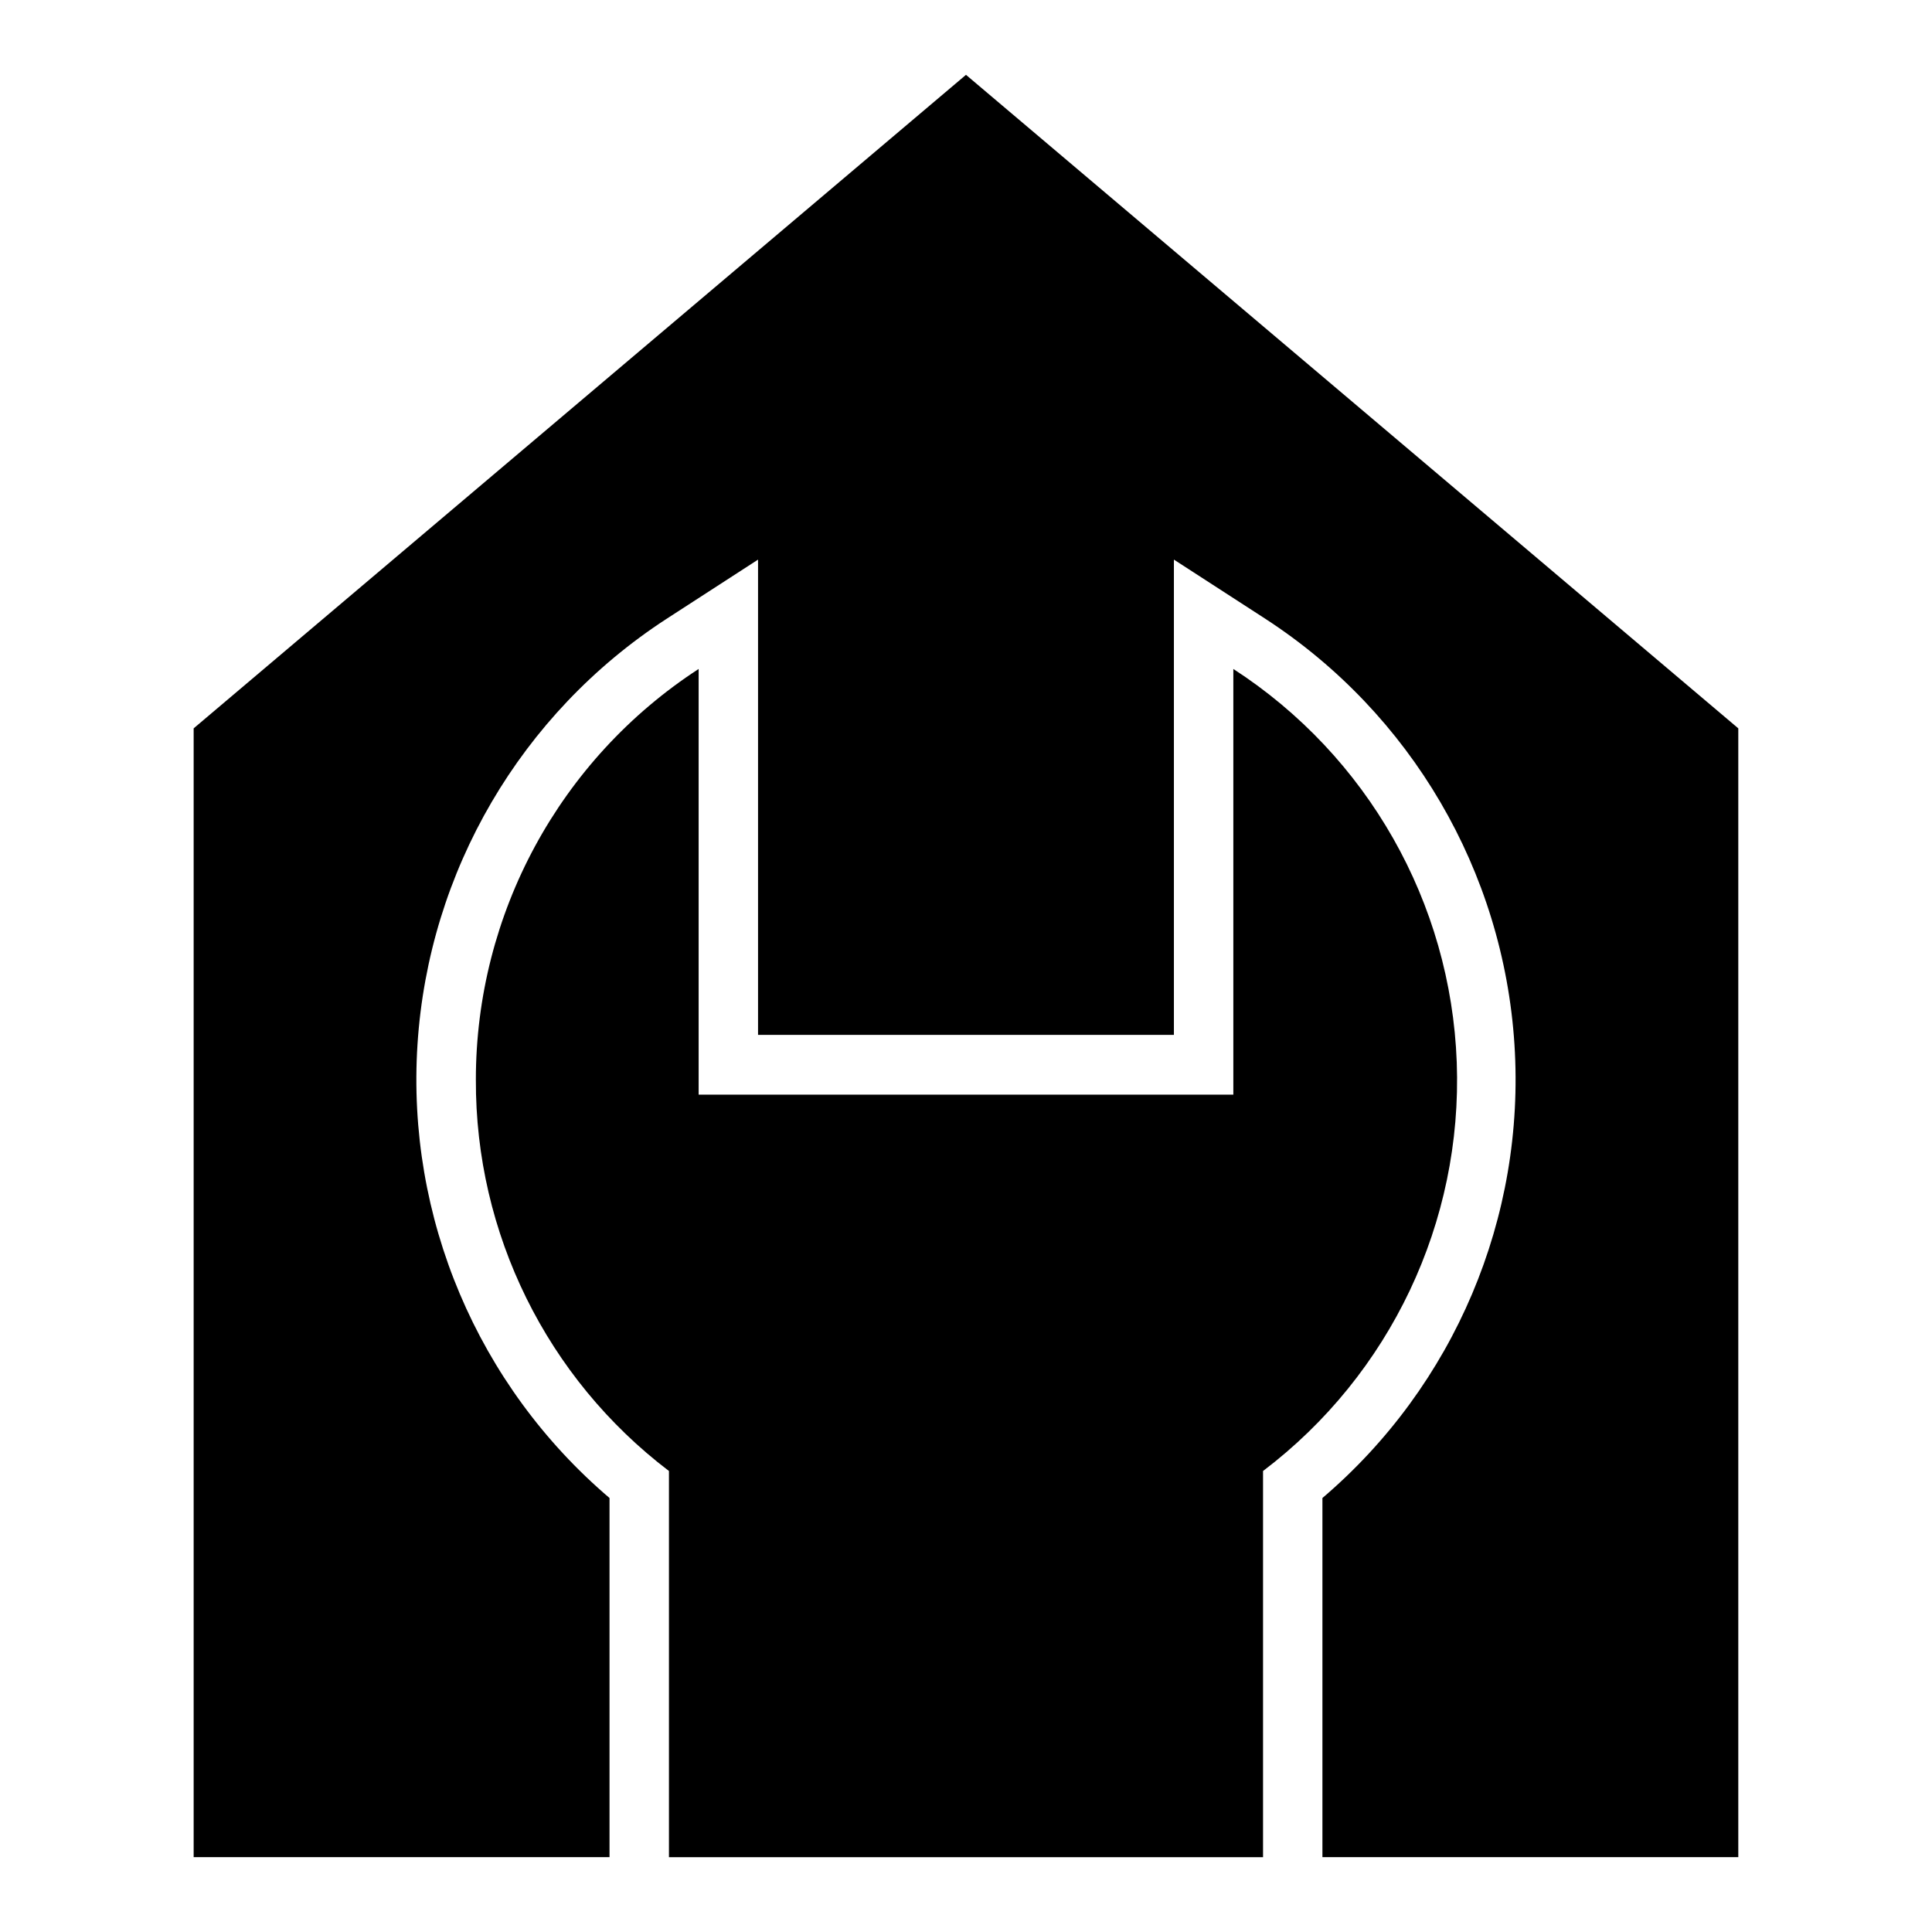
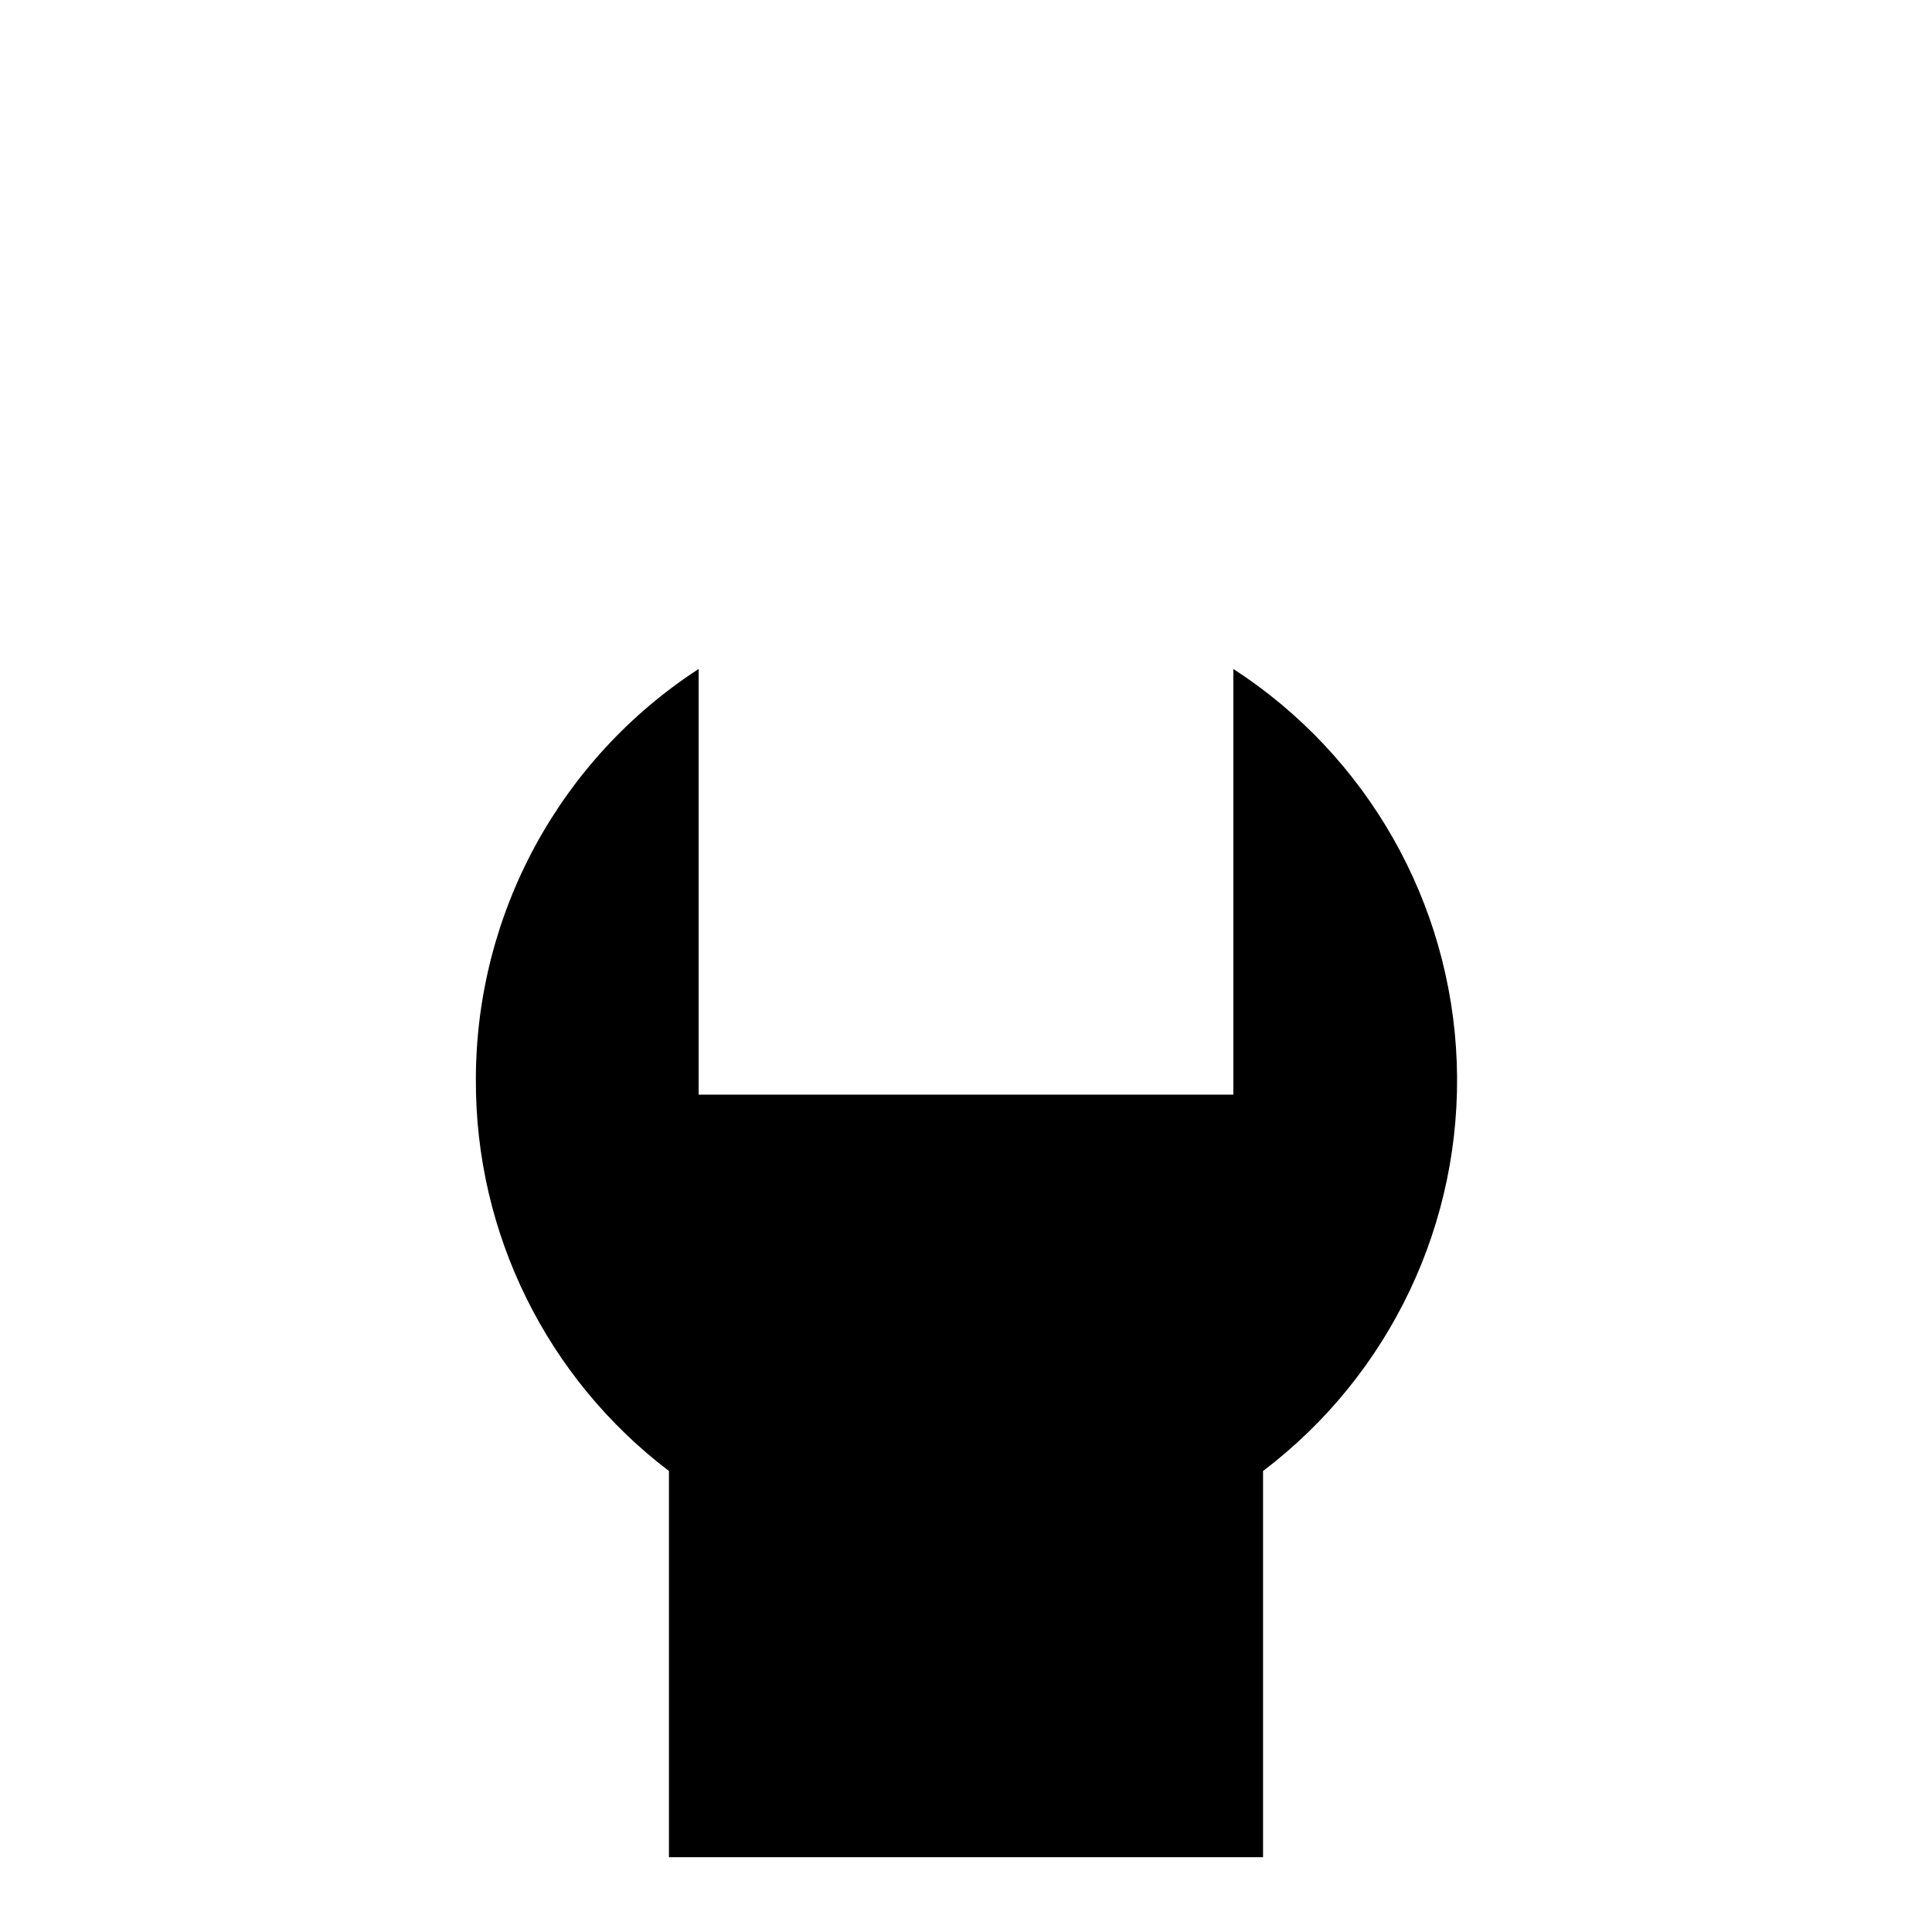
<svg xmlns="http://www.w3.org/2000/svg" fill="#000000" width="800px" height="800px" version="1.1" viewBox="144 144 512 512">
  <g>
-     <path d="m195.32 337.02v299.14h110.21v-95.172c-34.984-29.805-53.848-74.375-50.887-120.24 2.961-45.863 27.398-87.637 65.922-112.7l24.324-15.742v125.95l110.21-0.004v-125.95l24.324 15.742v0.004c38.527 25.059 62.961 66.832 65.922 112.7 2.961 45.863-15.902 90.434-50.887 120.24v95.172h110.21v-299.14l-204.67-173.19z" />
    <path d="m270.11 430.15c-0.16 40.672 18.785 79.062 51.168 103.68v102.34h157.44v-102.34c33.746-25.582 52.906-66.004 51.336-108.32-1.566-42.316-23.66-81.211-59.207-104.23v112.81h-141.7v-112.81c-36.836 23.957-59.055 64.926-59.039 108.87z" />
  </g>
</svg>